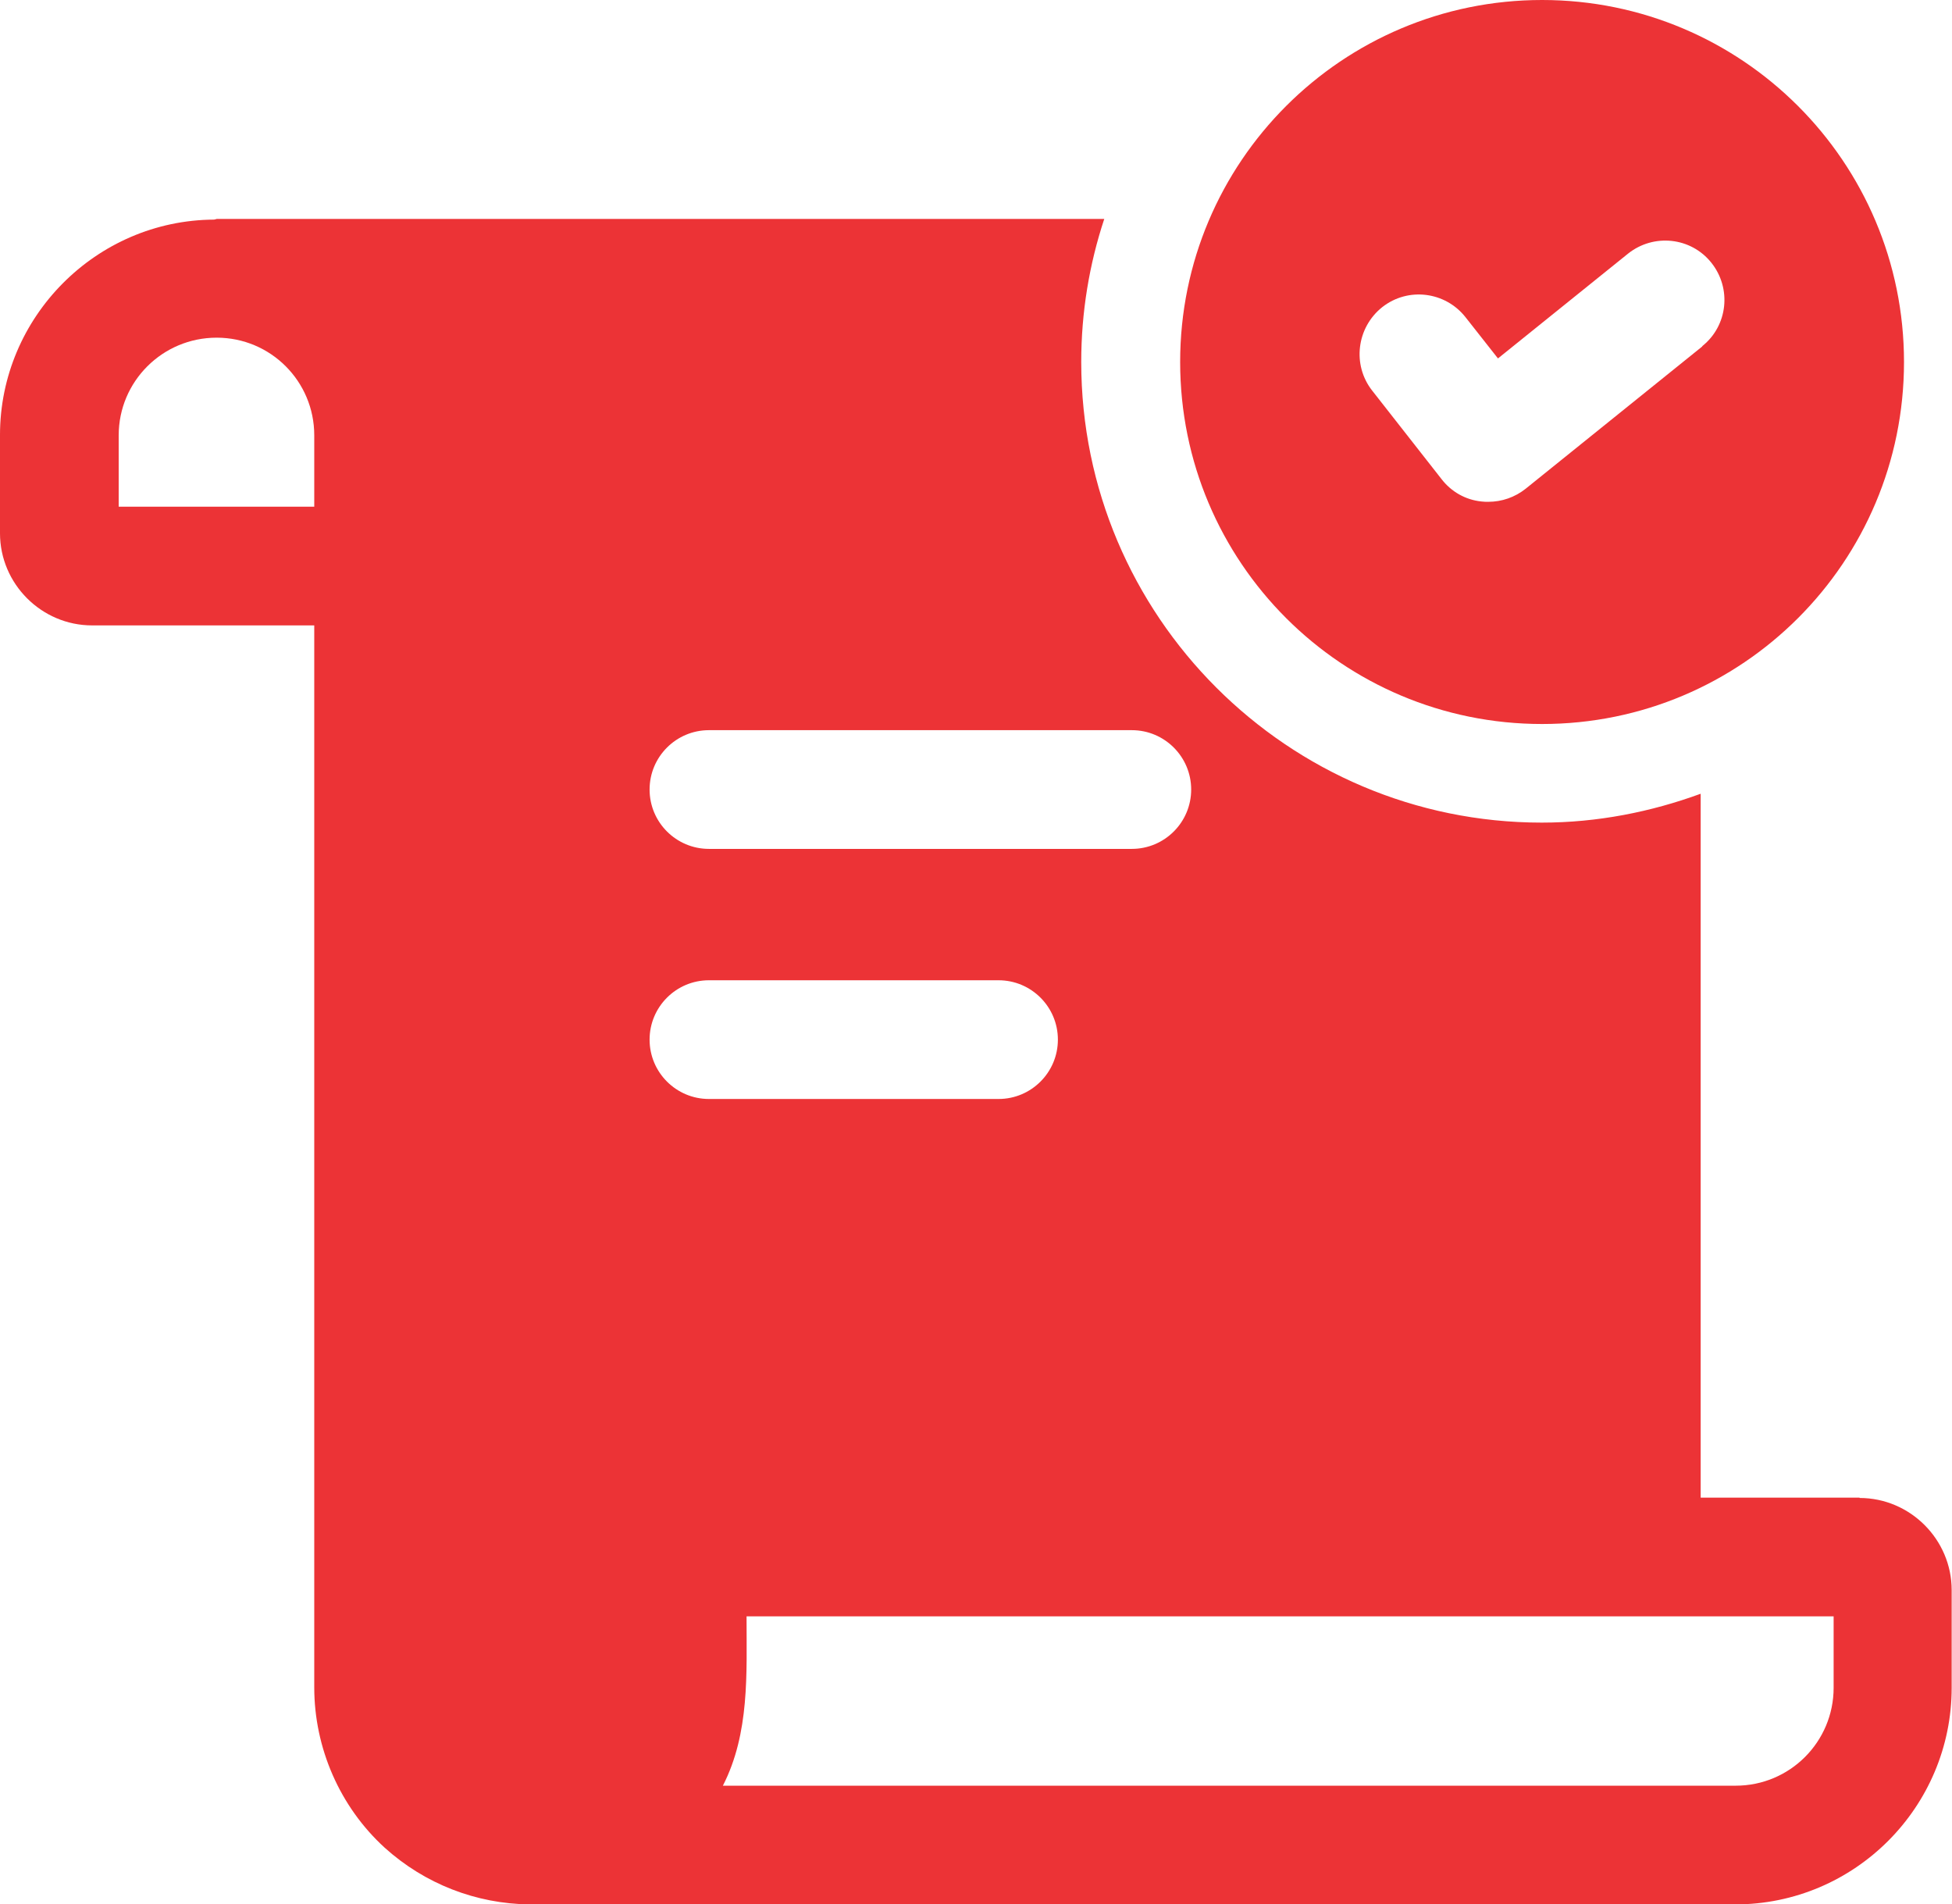
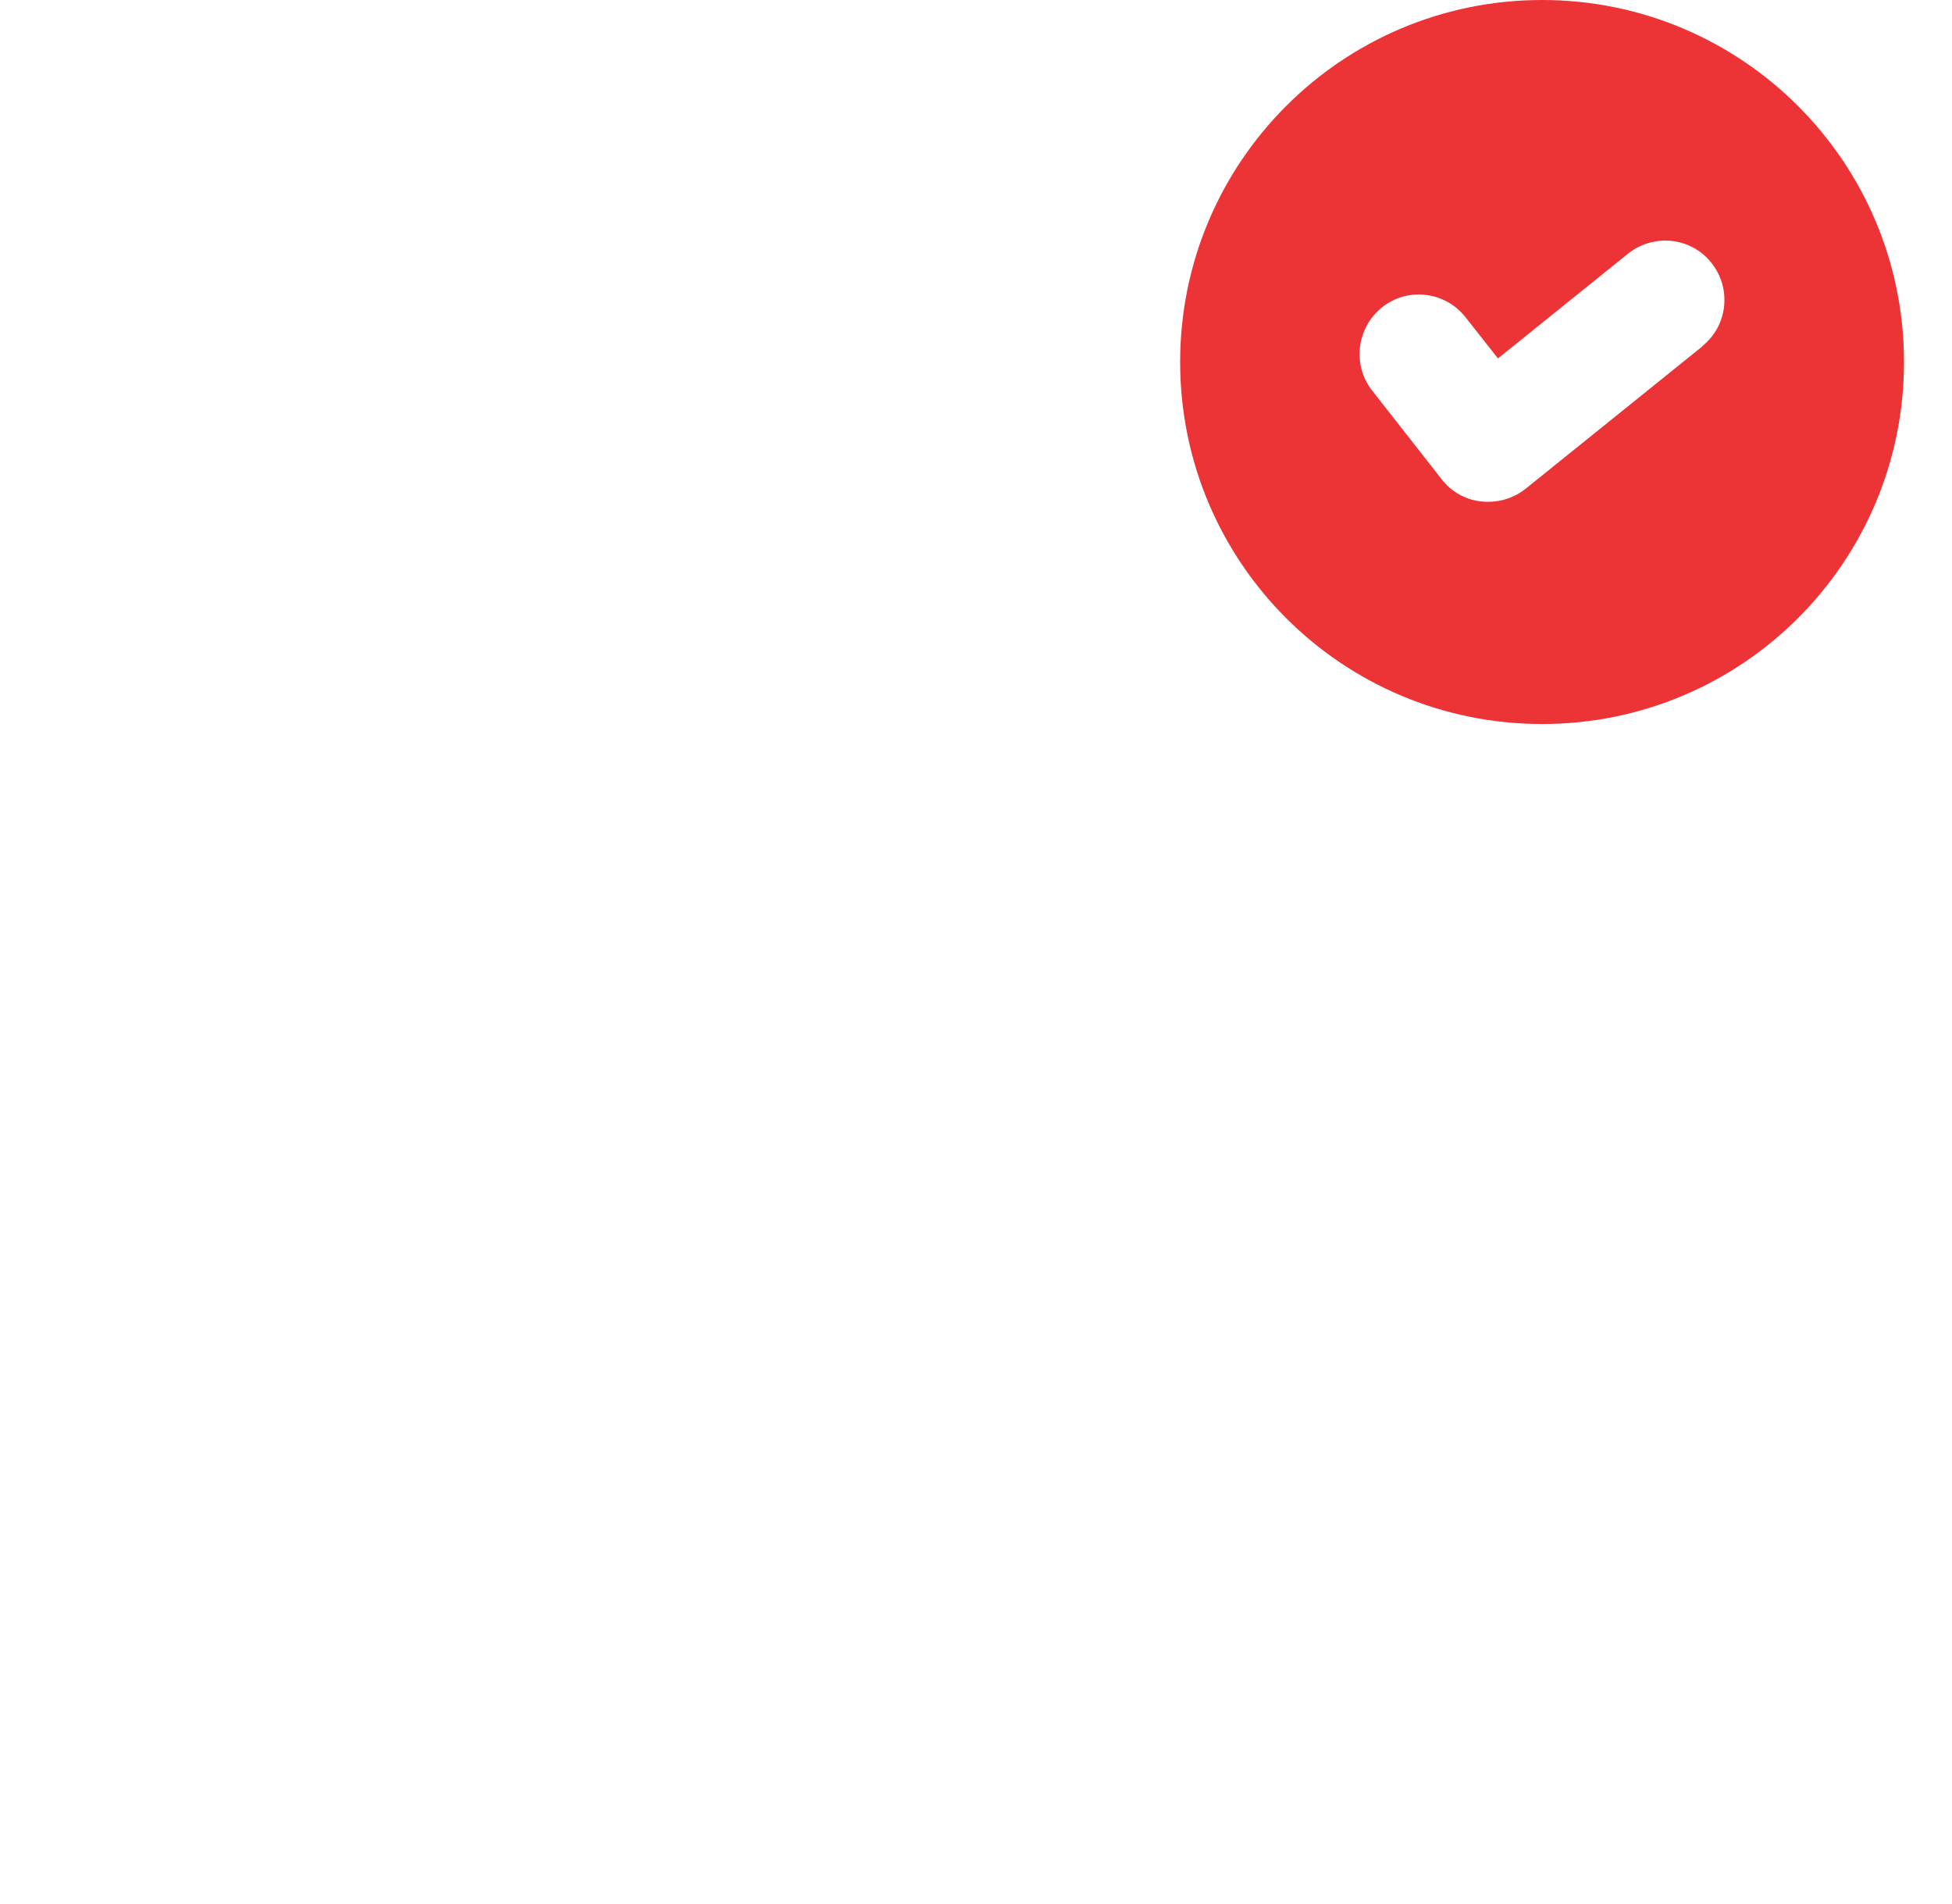
<svg xmlns="http://www.w3.org/2000/svg" id="a" data-name="Layer 1" viewBox="0 0 60.19 58.7">
  <path d="M47.55,0c-6.16,0-11.16,4.99-11.16,11.16s4.99,11.16,11.16,11.16,11.16-4.99,11.16-11.16S53.71,0,47.55,0Zm4.94,10.68l-5.45,4.39c-.33,.26-.73,.4-1.15,.4-.07,0-.14,0-.21-.01-.49-.05-.93-.3-1.23-.69l-2.14-2.73c-.62-.79-.48-1.94,.31-2.57,.8-.63,1.95-.48,2.57,.31l1,1.27,4.01-3.23c.79-.63,1.94-.51,2.57,.28,.63,.79,.51,1.94-.28,2.57Z" fill="#ec3336" />
-   <path d="M57.34,46.17h-4.9V24.47c-1.53,.56-3.18,.89-4.9,.89-7.83,0-14.2-6.37-14.2-14.2,0-1.54,.25-3.02,.71-4.41H6.68s-.06,.02-.08,.02c-3.64,.02-6.6,3.01-6.6,6.64v3.03c0,1.56,1.28,2.84,2.84,2.84h6.85V52.02c0,1.87,.79,3.68,2.17,4.94,1.24,1.12,2.82,1.73,4.47,1.75H53.5c3.7,0,6.68-3.01,6.68-6.68v-3.01c0-1.56-1.28-2.84-2.84-2.84ZM9.69,15.62H3.66v-2.2c0-1.66,1.35-3.01,3.02-3.01s3.01,1.35,3.01,3.01v2.2Zm12.17,6.89h13.04c1.01,0,1.83,.82,1.83,1.83s-.82,1.83-1.83,1.83h-13.04c-1.01,0-1.83-.82-1.83-1.83s.82-1.83,1.83-1.83Zm-1.83,9.54c0-1.01,.82-1.83,1.83-1.83h8.93c1.01,0,1.83,.82,1.83,1.83s-.82,1.83-1.83,1.83h-8.93c-1.01,0-1.83-.82-1.83-1.83Zm36.51,19.98c0,1.67-1.35,3.02-3.02,3.02H22.29c.83-1.62,.73-3.46,.73-5.22h27.6s.02,0,.03,0h5.89v2.2Z" fill="#ec3336" />
</svg>